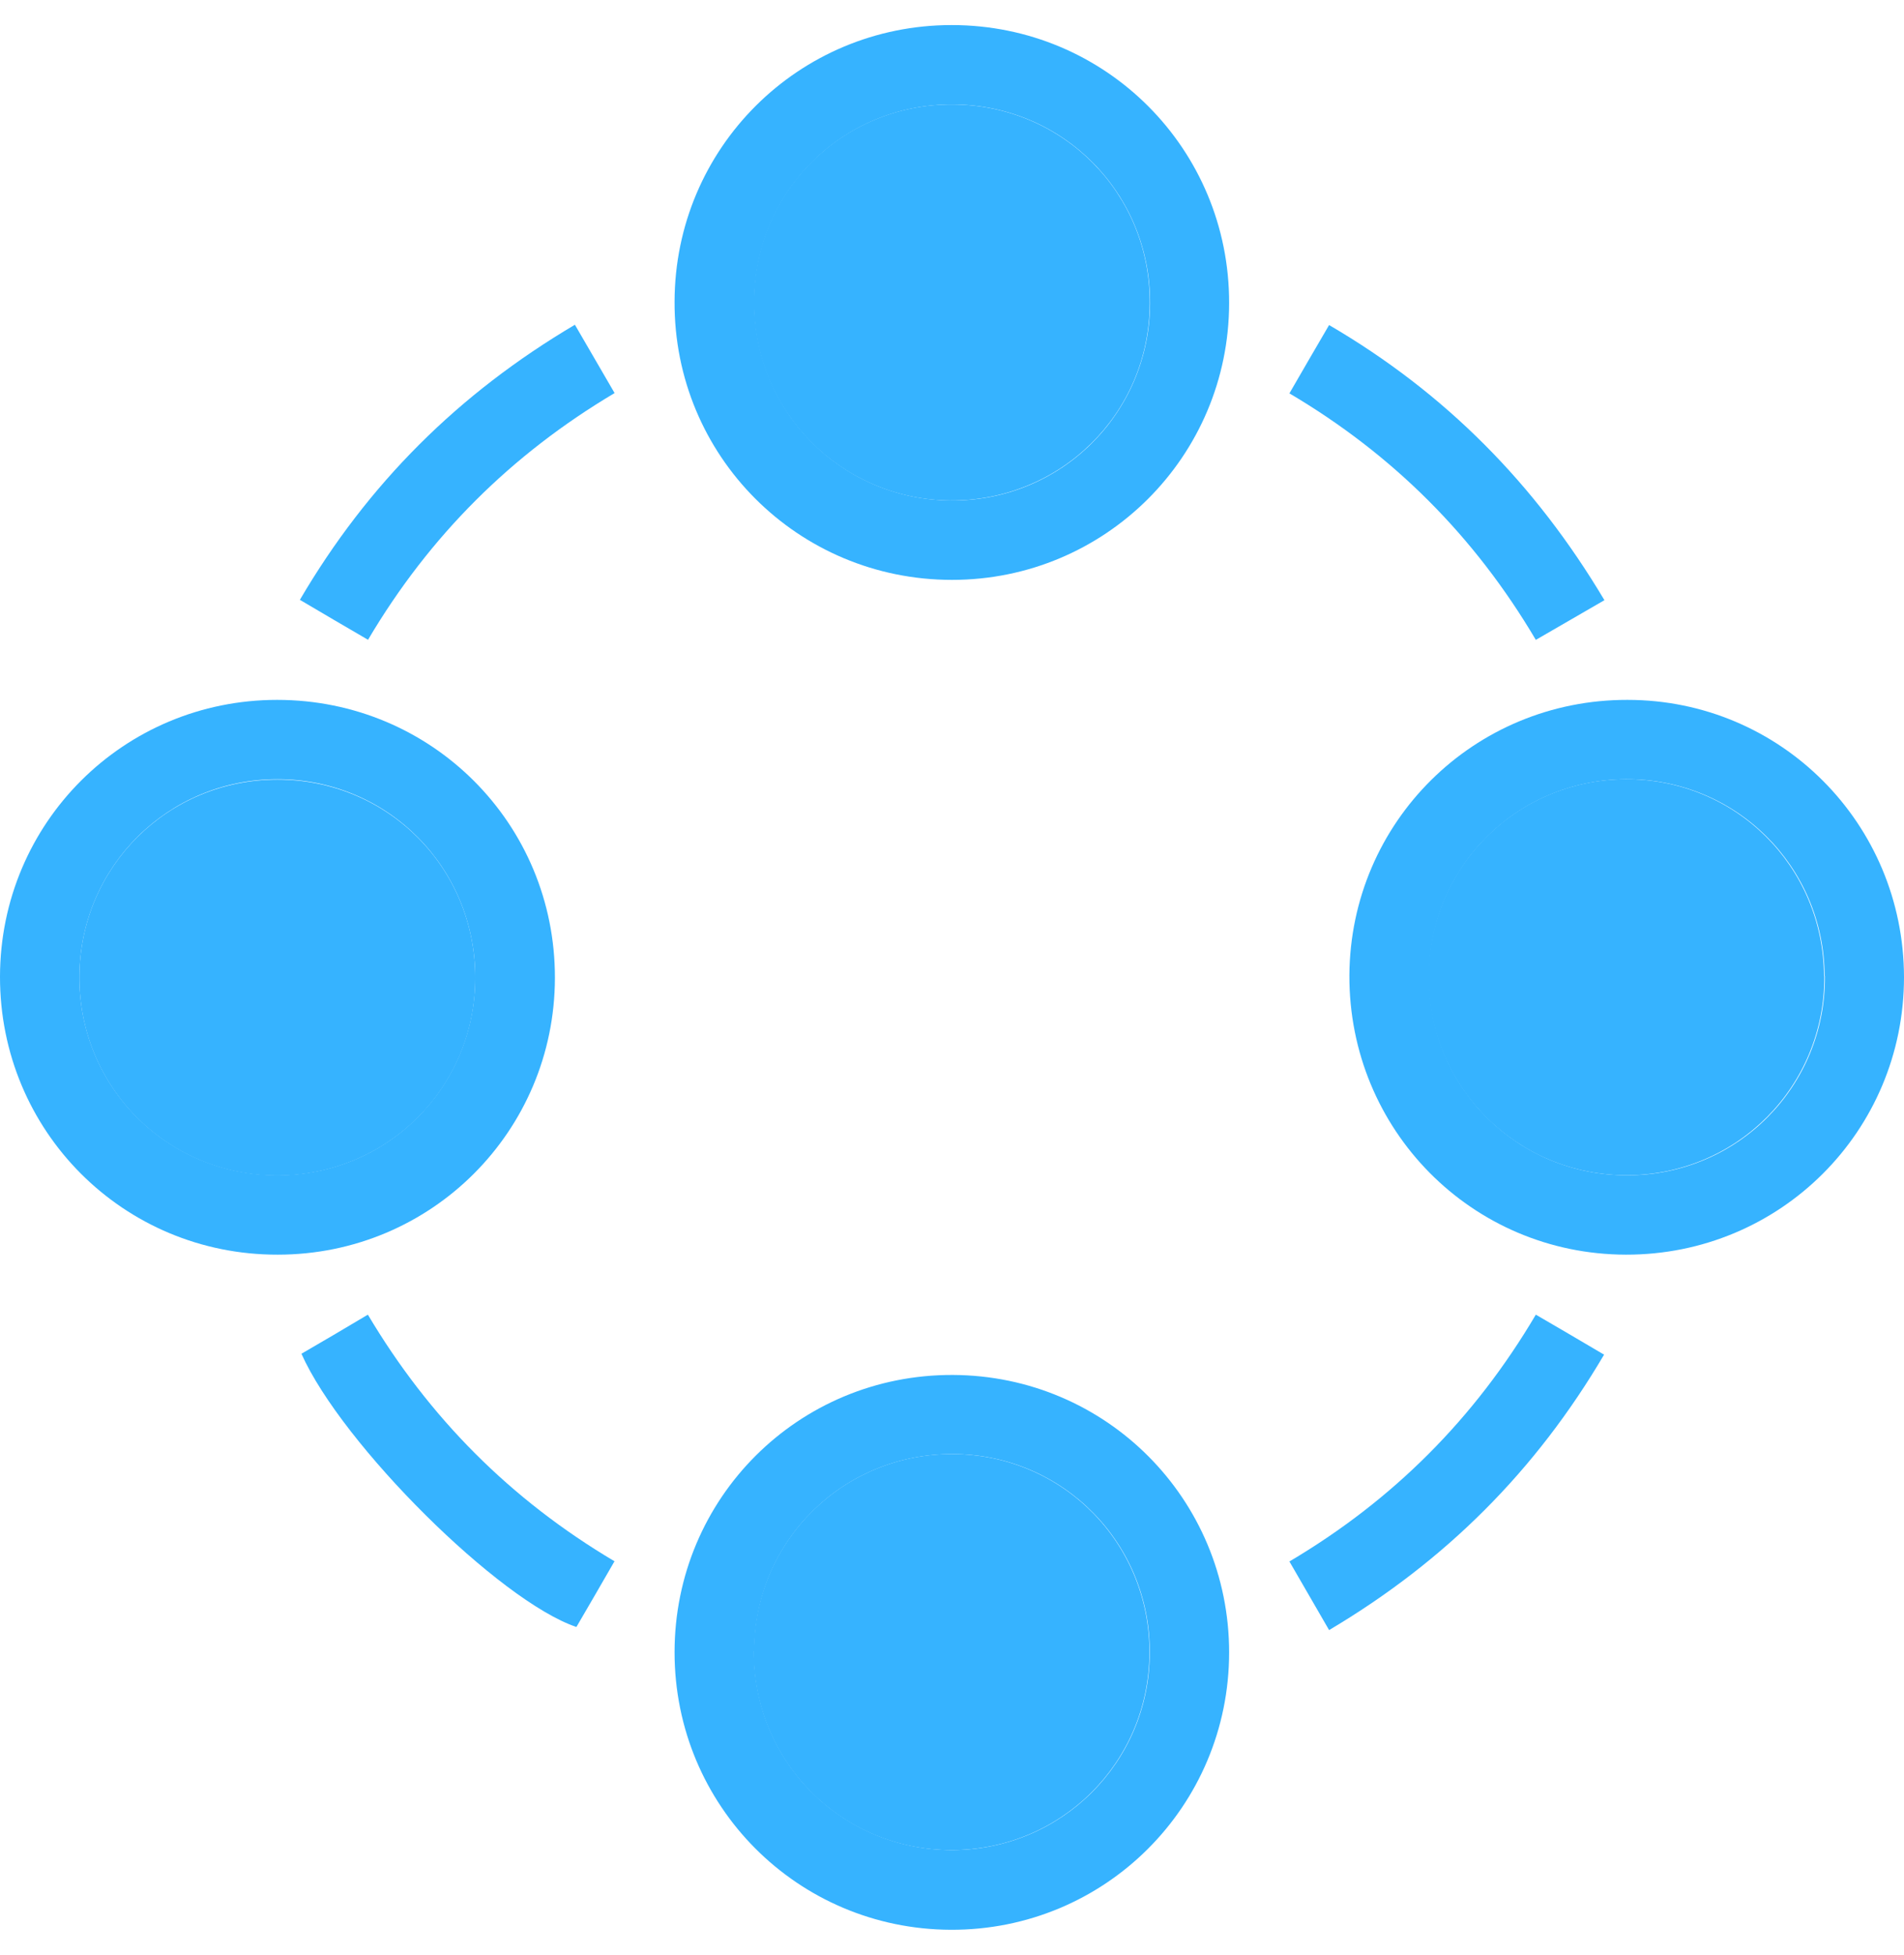
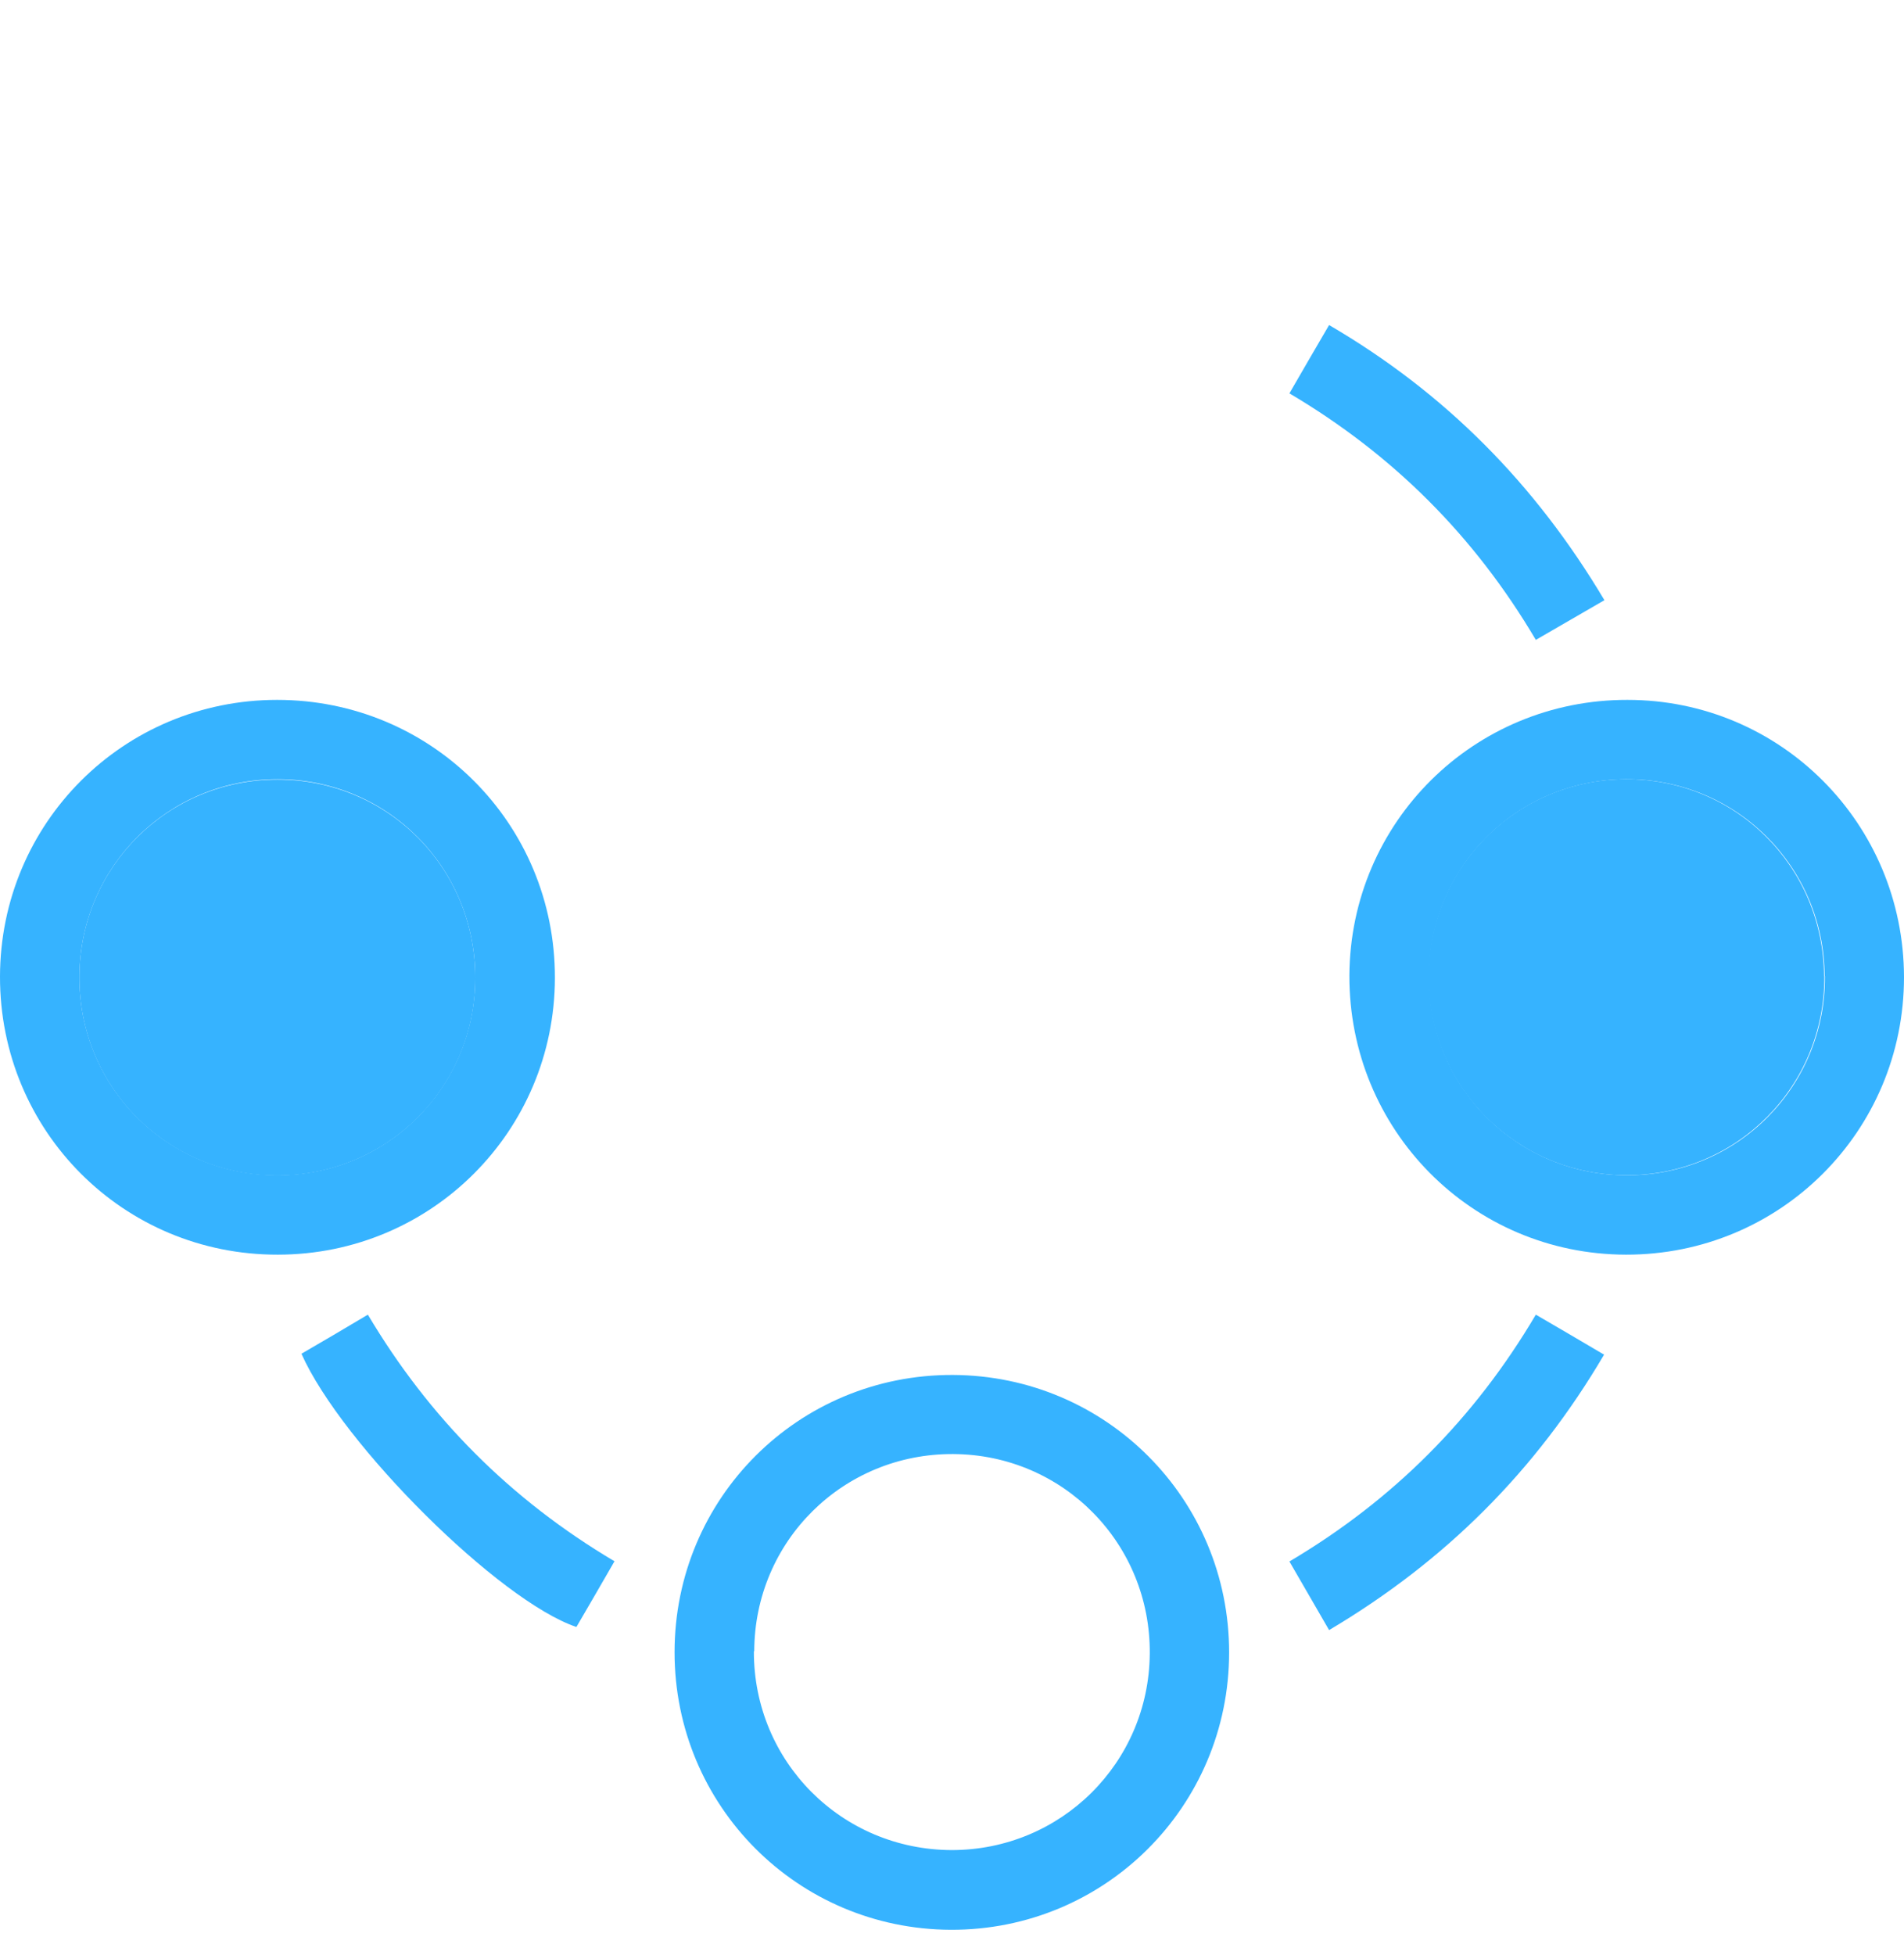
<svg xmlns="http://www.w3.org/2000/svg" width="38" height="39" viewBox="0 0 38 39" fill="none">
  <path d="M24.531 32.963C24.531 36.038 22.051 38.512 18.975 38.5C15.918 38.488 13.463 36.026 13.463 32.963C13.463 29.887 15.937 27.419 19.018 27.431C22.076 27.444 24.531 29.905 24.531 32.969V32.963ZM15.046 32.944C15.04 35.142 16.796 36.904 18.994 36.91C21.173 36.91 22.929 35.173 22.947 32.993C22.966 30.796 21.222 29.021 19.025 29.009C16.827 28.997 15.059 30.747 15.053 32.944H15.046Z" fill="#36B3FF" />
  <path d="M32.481 13.963C35.538 13.963 37.994 16.43 38 19.494C38 22.569 35.526 25.037 32.45 25.031C29.375 25.025 26.919 22.539 26.931 19.457C26.95 16.4 29.418 13.957 32.481 13.963ZM36.416 19.475C36.404 17.278 34.636 15.528 32.438 15.546C30.24 15.565 28.497 17.339 28.521 19.537C28.54 21.716 30.302 23.453 32.481 23.447C34.679 23.447 36.435 21.673 36.422 19.475H36.416Z" fill="#36B3FF" />
-   <path d="M18.994 0.5C22.07 0.5 24.537 2.974 24.531 6.05C24.525 9.107 22.057 11.569 19 11.569C15.924 11.569 13.45 9.095 13.463 6.019C13.469 2.956 15.937 0.5 18.994 0.5ZM19.018 2.084C16.821 2.072 15.059 3.827 15.053 6.025C15.053 8.204 16.784 9.96 18.963 9.985C21.161 10.009 22.935 8.26 22.953 6.062C22.966 3.864 21.222 2.096 19.025 2.084H19.018Z" fill="#36B3FF" />
  <path d="M5.531 13.963C8.613 13.963 11.081 16.43 11.075 19.512C11.069 22.569 8.607 25.031 5.543 25.031C2.462 25.037 -0.006 22.563 1.14284e-05 19.482C0.006 16.418 2.468 13.963 5.531 13.963ZM9.485 19.506C9.485 17.308 7.735 15.546 5.537 15.546C3.358 15.546 1.608 17.284 1.584 19.463C1.565 21.661 3.315 23.435 5.513 23.447C7.711 23.46 9.479 21.704 9.485 19.506Z" fill="#36B3FF" />
  <path d="M25.734 7.848C25.998 7.394 26.244 6.964 26.526 6.485C28.841 7.836 30.639 9.653 32.021 11.974C31.554 12.244 31.118 12.495 30.652 12.766C29.43 10.697 27.803 9.07 25.734 7.848Z" fill="#36B3FF" />
  <path d="M30.652 26.228C31.131 26.505 31.554 26.756 32.014 27.026C30.652 29.341 28.847 31.145 26.526 32.521C26.262 32.06 26.005 31.624 25.734 31.152C27.791 29.936 29.424 28.309 30.652 26.228Z" fill="#36B3FF" />
-   <path d="M7.348 12.766C6.869 12.489 6.446 12.238 5.985 11.967C7.342 9.653 9.147 7.854 11.474 6.479C11.738 6.934 11.995 7.376 12.266 7.842C10.209 9.064 8.576 10.684 7.348 12.759V12.766Z" fill="#36B3FF" />
  <path d="M12.266 31.145C12.002 31.606 11.75 32.036 11.504 32.459C9.97 31.944 6.827 28.825 6.016 27.008C6.44 26.762 6.869 26.511 7.342 26.228C8.564 28.285 10.191 29.918 12.259 31.145H12.266Z" fill="#36B3FF" />
-   <path d="M15.046 32.944C15.053 30.747 16.827 28.997 19.018 29.009C21.216 29.021 22.96 30.796 22.941 32.993C22.923 35.173 21.167 36.91 18.988 36.91C16.79 36.91 15.034 35.142 15.04 32.944L15.046 32.944Z" fill="#36B3FF" />
  <path d="M36.41 19.475C36.422 21.673 34.667 23.441 32.469 23.447C30.29 23.447 28.534 21.716 28.509 19.537C28.491 17.339 30.234 15.565 32.426 15.546C34.624 15.528 36.392 17.278 36.404 19.475H36.41Z" fill="#36B3FF" />
-   <path d="M19.018 2.084C21.216 2.096 22.966 3.864 22.947 6.062C22.935 8.26 21.155 10.003 18.957 9.985C16.778 9.96 15.04 8.204 15.046 6.025C15.046 3.827 16.814 2.072 19.012 2.084L19.018 2.084Z" fill="#36B3FF" />
  <path d="M9.485 19.512C9.485 21.71 7.711 23.46 5.513 23.453C3.315 23.441 1.565 21.667 1.584 19.469C1.602 17.29 3.352 15.553 5.537 15.553C7.735 15.553 9.491 17.314 9.485 19.512Z" fill="#36B3FF" />
</svg>